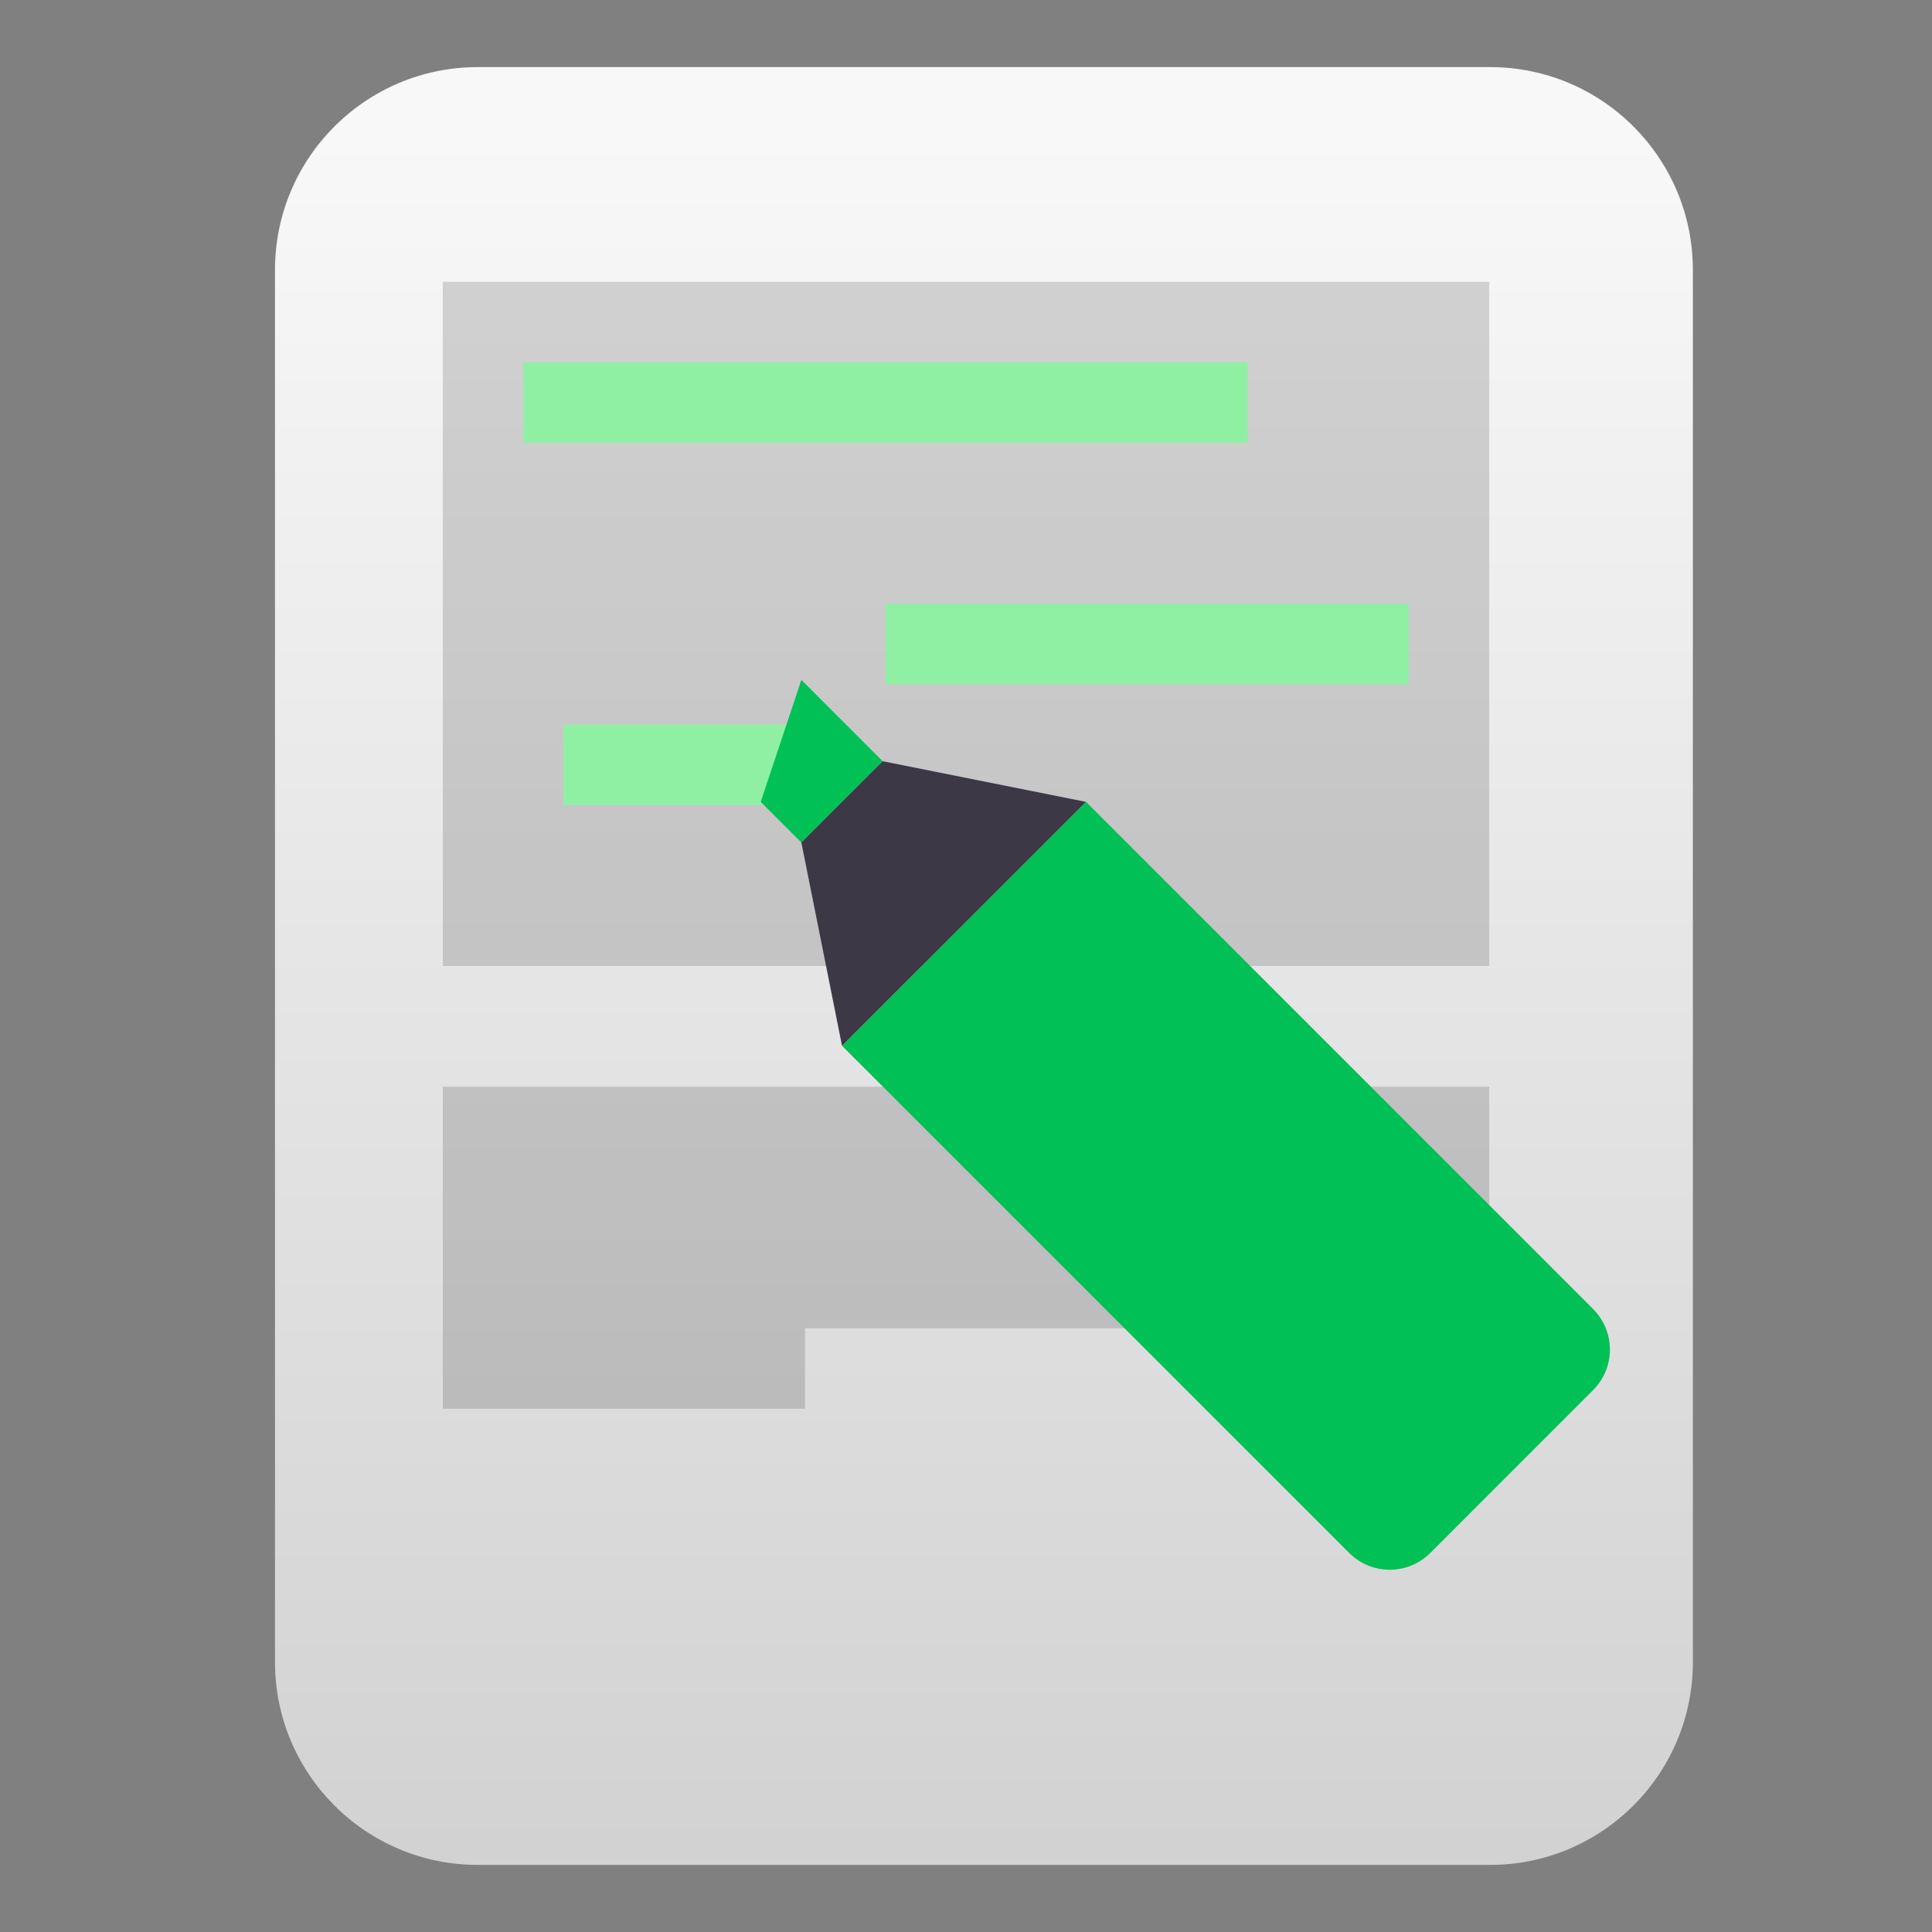
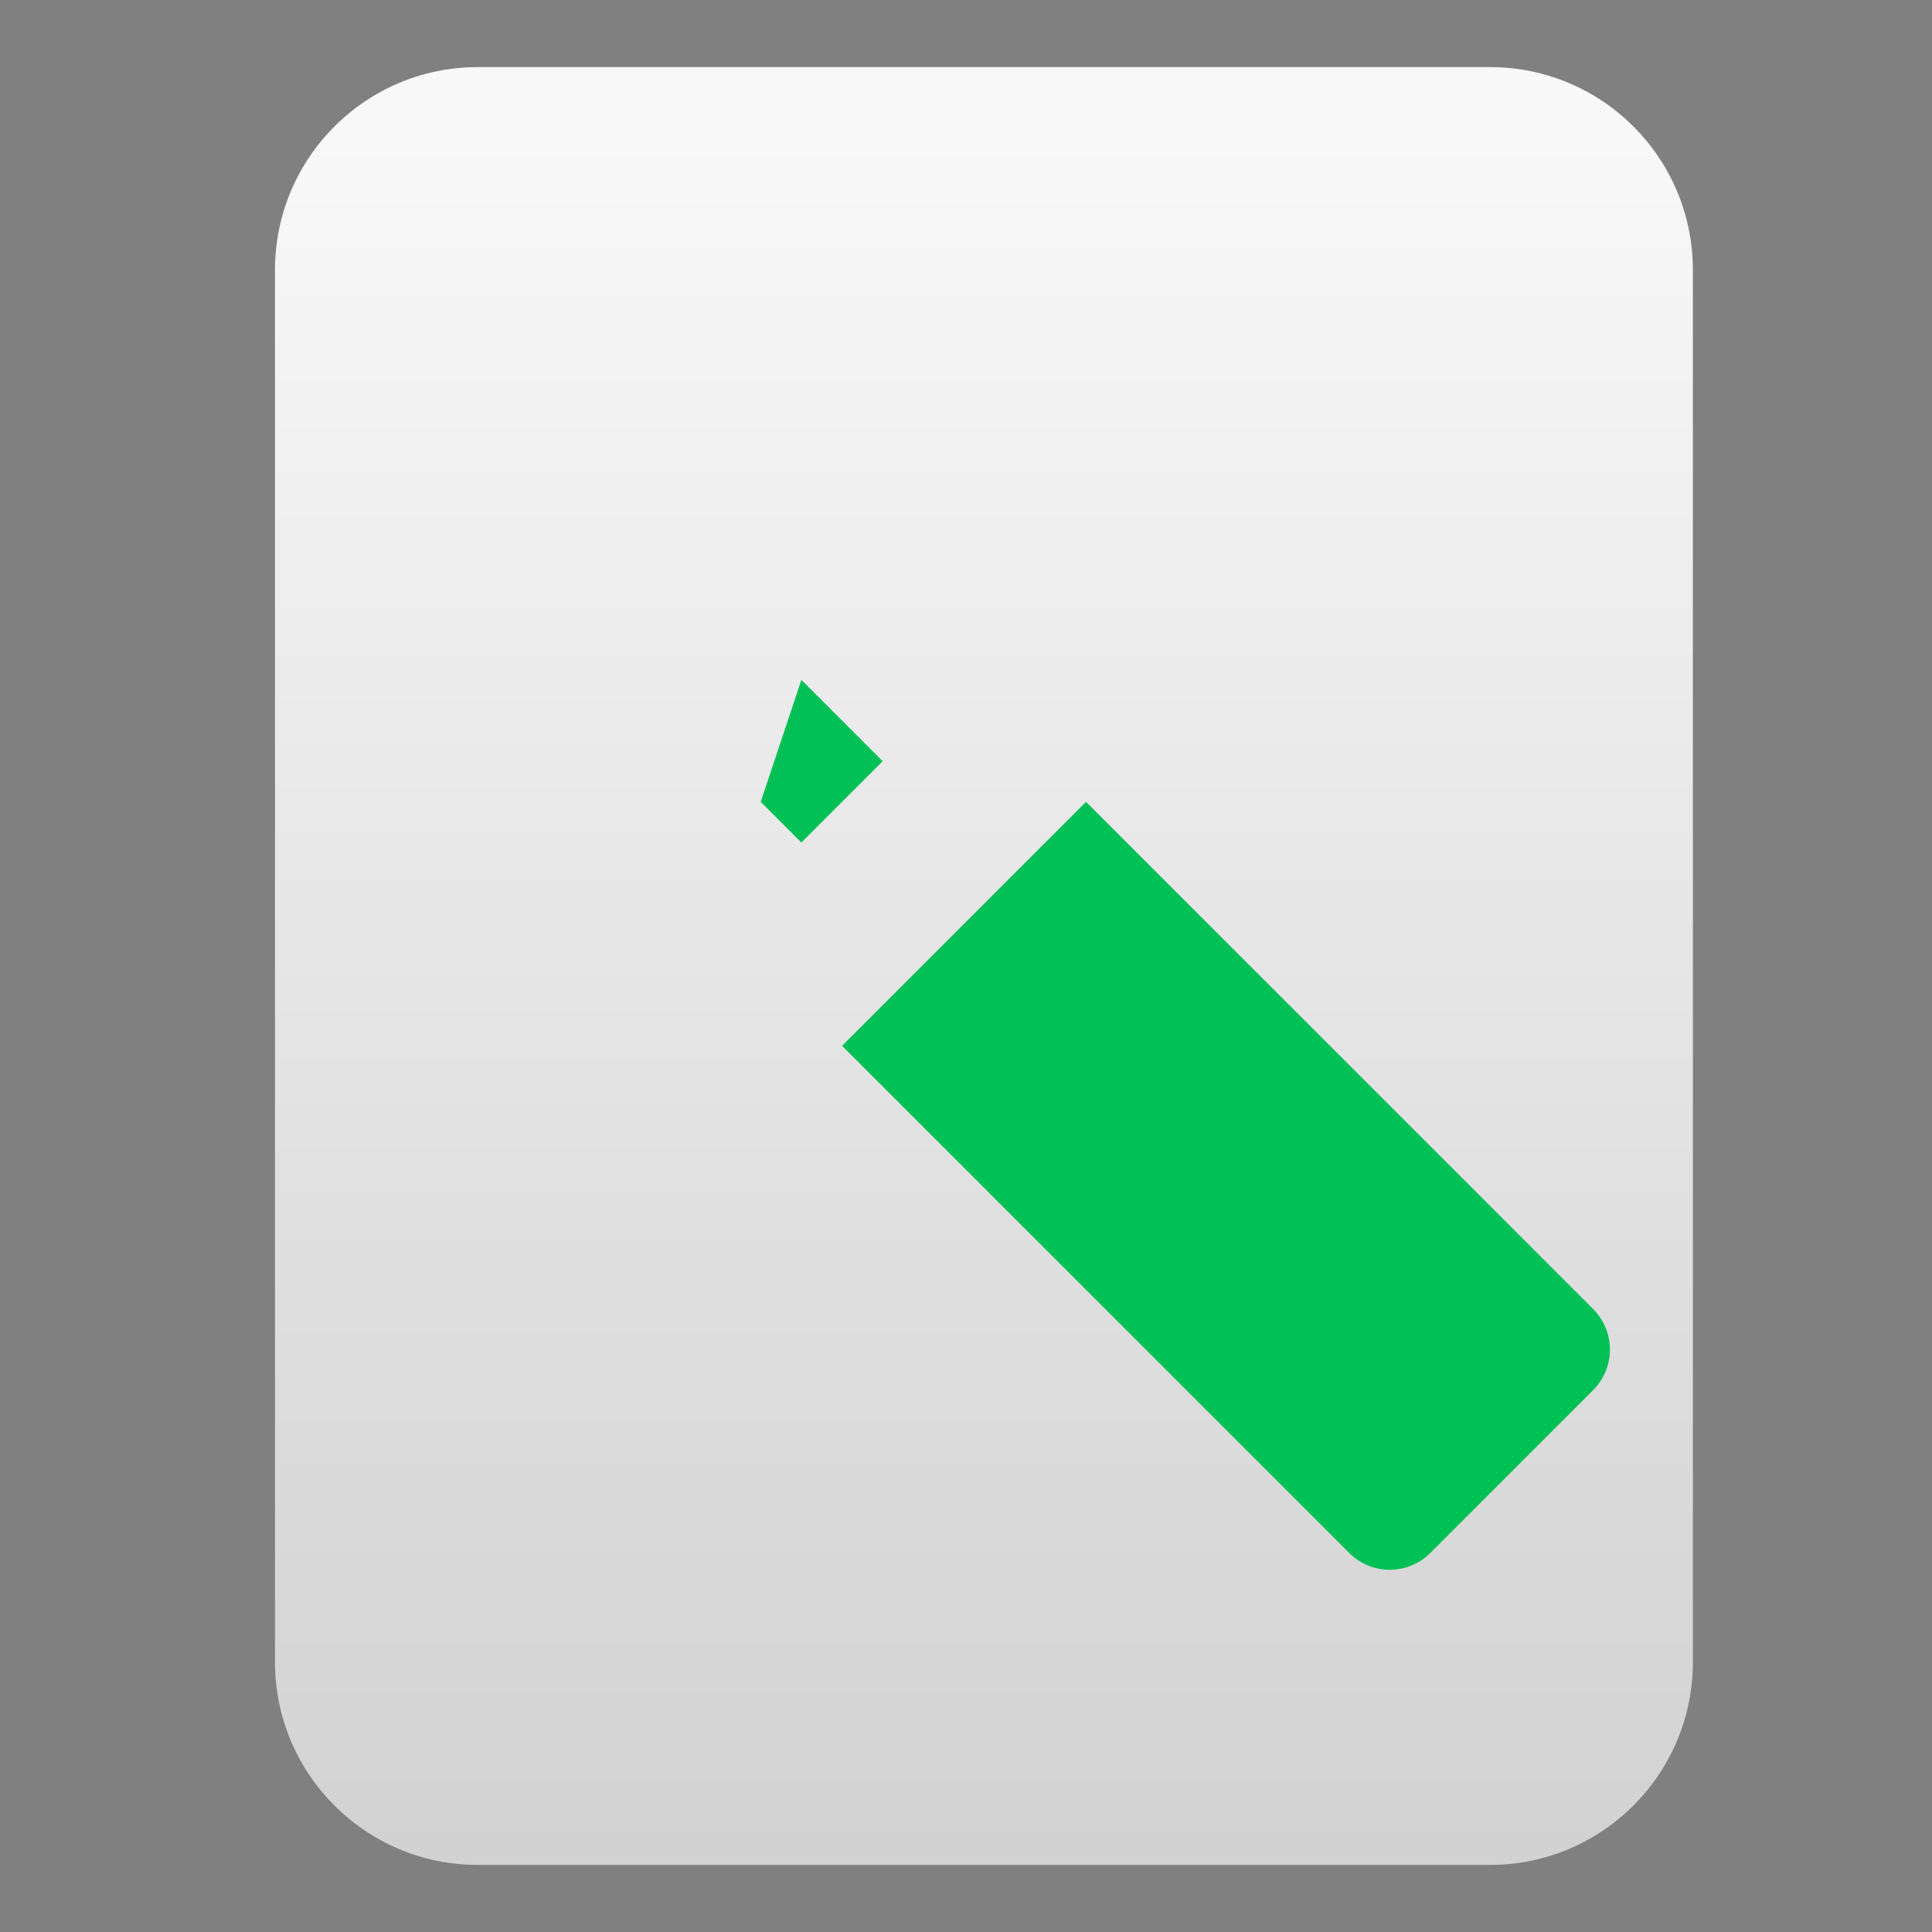
<svg xmlns="http://www.w3.org/2000/svg" clip-rule="evenodd" fill-rule="evenodd" stroke-linejoin="round" stroke-miterlimit="2" viewBox="0 0 48 48">
  <rect x="0" y="0" width="48" height="48" fill="#808080" stroke="none" />
  <linearGradient id="a" x2="1" gradientTransform="matrix(0 -56.097 56.097 0 349.902 59.816)" gradientUnits="userSpaceOnUse">
    <stop stop-color="#c5c5c5" offset="0" />
    <stop stop-color="#f8f8f8" offset="1" />
  </linearGradient>
  <path d="m37.02 1.667c2.783 0 5.039 2.257 5.039 5.04v34.586c0 2.783-2.256 5.04-5.039 5.04h-25.149c-2.783 0-5.039-2.257-5.039-5.04v-34.586c0-2.783 2.256-5.04 5.039-5.04z" fill="url(#a)" fill-rule="nonzero" />
-   <path d="m11 7 1e-3 17h25.998v-17zm1e-3 20v8h8.999v-2h17v-6z" fill-opacity=".15" fill-rule="nonzero" />
-   <path d="m13 9h18v2h-18z" fill="#8ff0a4" />
-   <path d="m14 18h6v2h-6z" fill="#8ff0a4" />
-   <path d="m22 15h13v2h-13z" fill="#8ff0a4" />
  <g fill-rule="nonzero">
    <path d="m26.982 19.922-1.008 1.008c-.001.001-.002.001-.003.002l-4.04 4.041-1.01 1.01 12.597 12.597c.559.56 1.46.56 2.02 0l4.04-4.041c.56-.559.56-1.46 0-2.02l-4.515-4.516z" fill="#00c056" />
    <path d="m19.91 16.892 2.02 2.02-2.02 2.02-1.01-1.01z" fill="#00c056" />
-     <path d="m19.91 20.932 1.01 5.051 6.061-6.061-5.051-1.01z" fill="#3d3846" />
  </g>
</svg>